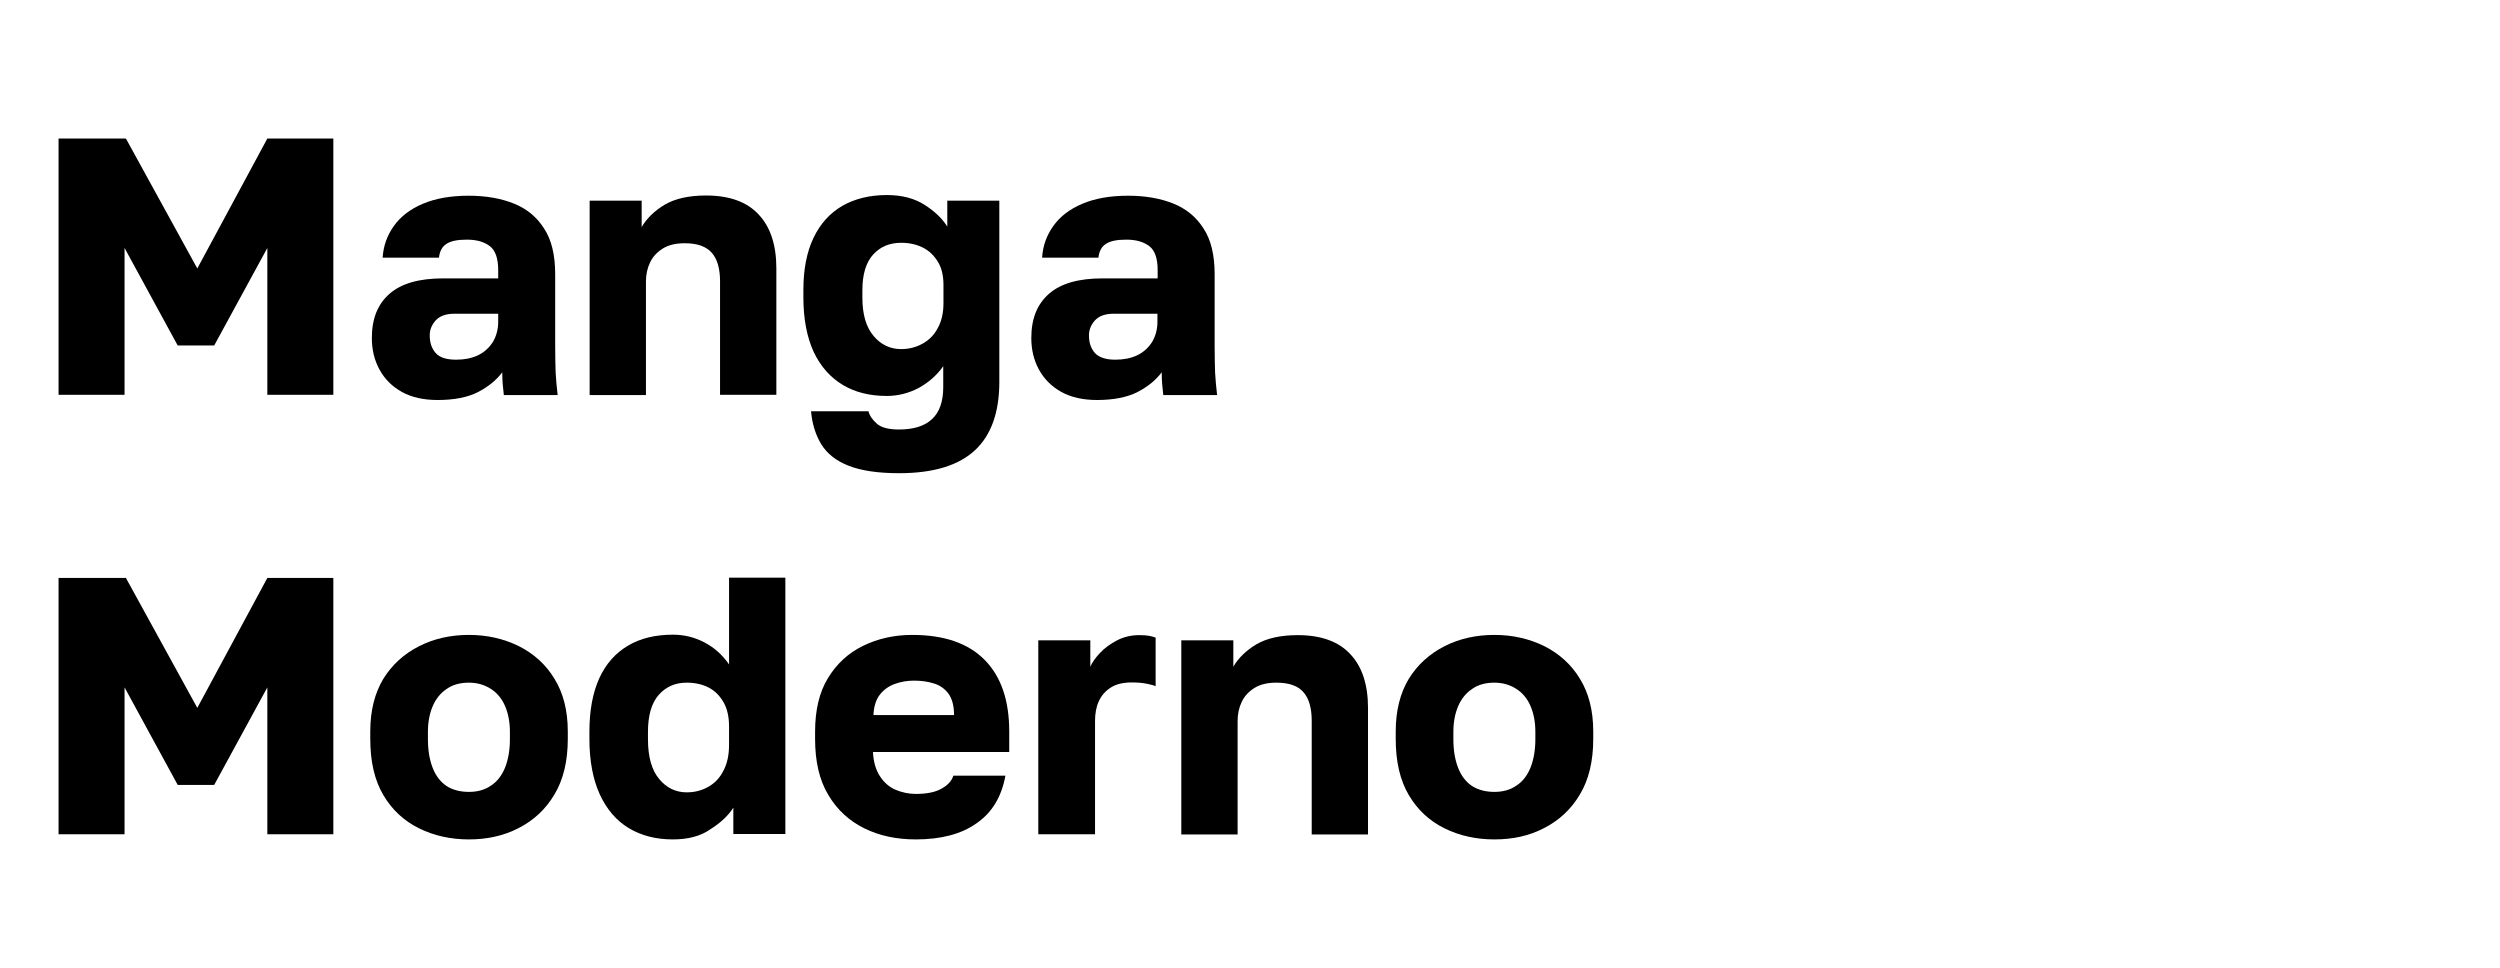
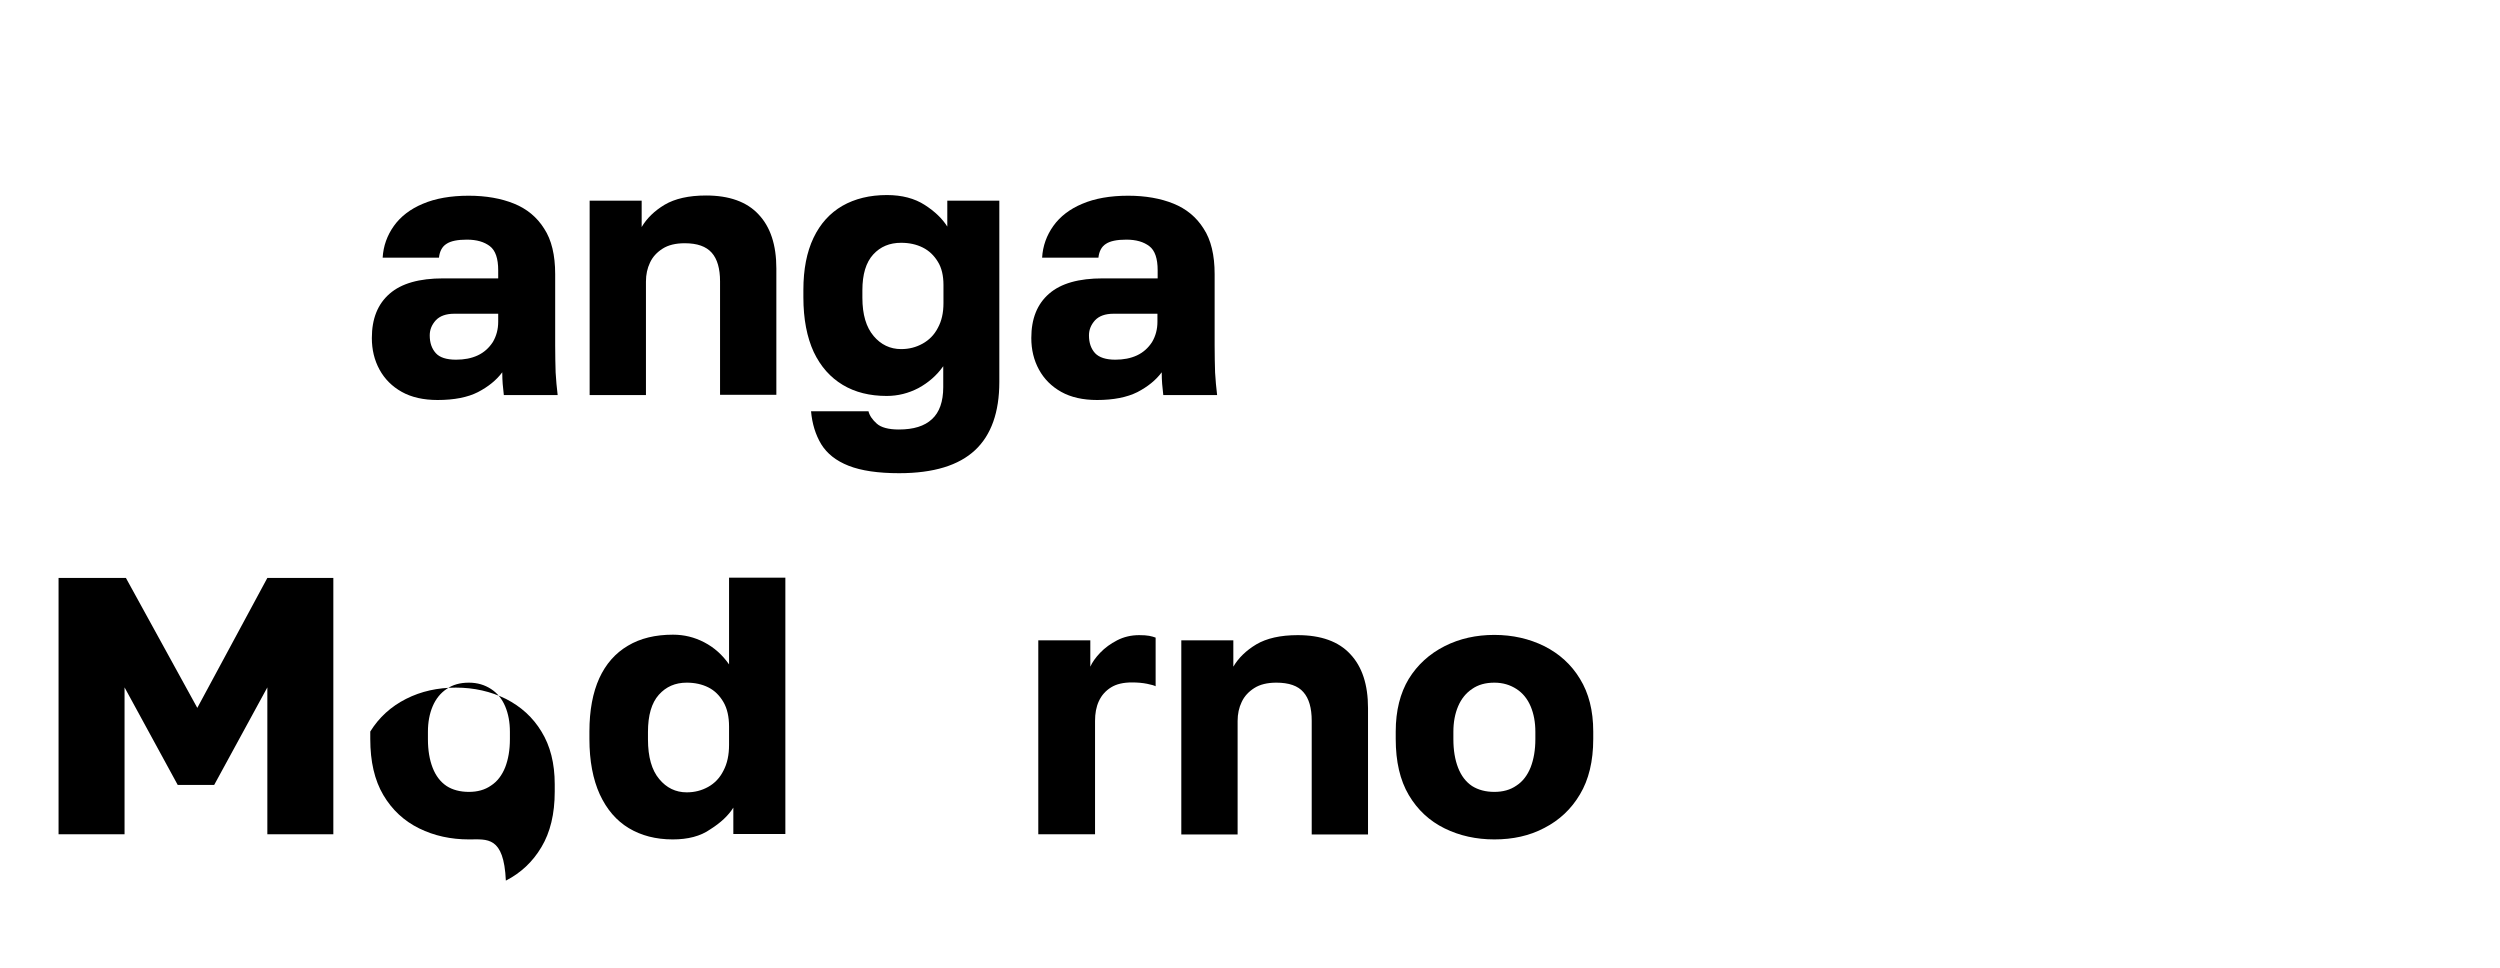
<svg xmlns="http://www.w3.org/2000/svg" version="1.1" id="Layer_1" x="0px" y="0px" viewBox="0 0 111 43" style="enable-background:new 0 0 111 43;" xml:space="preserve">
  <g>
    <g>
      <g>
-         <path d="M2.6,17.53V6.15h2.99l3.17,5.77l3.11-5.77h2.93v11.38h-2.93v-6.52l-2.36,4.33H7.89l-2.36-4.33v6.52H2.6z" />
        <path d="M19.43,17.76c-0.63,0-1.16-0.12-1.59-0.36c-0.43-0.24-0.76-0.57-0.99-0.99c-0.23-0.42-0.34-0.89-0.34-1.4     c0-0.86,0.26-1.51,0.79-1.97c0.53-0.46,1.32-0.68,2.38-0.68h2.44V12c0-0.52-0.12-0.88-0.37-1.07s-0.58-0.29-1.02-0.29     c-0.41,0-0.72,0.06-0.91,0.19c-0.19,0.12-0.3,0.33-0.33,0.61h-2.5c0.03-0.52,0.2-0.99,0.5-1.41c0.3-0.42,0.73-0.75,1.28-0.98     c0.56-0.24,1.24-0.36,2.04-0.36c0.77,0,1.44,0.12,2.01,0.35c0.57,0.23,1.02,0.6,1.34,1.11c0.33,0.5,0.49,1.18,0.49,2.02v3.17     c0,0.46,0.01,0.85,0.02,1.2c0.02,0.34,0.05,0.67,0.09,1h-2.39c-0.02-0.18-0.04-0.35-0.05-0.49s-0.02-0.31-0.02-0.52     c-0.26,0.35-0.62,0.64-1.08,0.88C20.77,17.64,20.17,17.76,19.43,17.76z M20.25,15.97c0.36,0,0.68-0.06,0.96-0.19     c0.28-0.13,0.5-0.33,0.67-0.59c0.16-0.27,0.24-0.57,0.24-0.9v-0.36h-1.95c-0.37,0-0.64,0.1-0.82,0.29     c-0.18,0.2-0.27,0.42-0.27,0.67c0,0.33,0.09,0.59,0.27,0.79C19.52,15.87,19.82,15.97,20.25,15.97z" />
        <path d="M26.18,17.53V8.91h2.31v1.17c0.23-0.39,0.57-0.72,1.02-0.99c0.46-0.27,1.07-0.41,1.84-0.41c1.03,0,1.81,0.28,2.33,0.84     c0.53,0.56,0.79,1.36,0.79,2.4v5.61h-2.5v-5.04c0-0.56-0.12-0.99-0.37-1.27s-0.64-0.42-1.2-0.42c-0.4,0-0.73,0.08-0.98,0.24     s-0.44,0.36-0.56,0.62c-0.12,0.25-0.18,0.53-0.18,0.84v5.04H26.18z" />
        <path d="M39.92,21.01c-0.93,0-1.68-0.11-2.24-0.33s-0.96-0.54-1.22-0.96c-0.25-0.42-0.4-0.9-0.45-1.46h2.55     c0.05,0.2,0.18,0.38,0.37,0.55s0.52,0.26,0.98,0.26c0.65,0,1.14-0.15,1.47-0.46c0.33-0.3,0.5-0.78,0.5-1.42v-0.93     c-0.29,0.41-0.66,0.73-1.1,0.97c-0.44,0.23-0.91,0.35-1.41,0.35c-0.75,0-1.4-0.16-1.95-0.49s-0.98-0.81-1.29-1.46     c-0.3-0.65-0.46-1.46-0.46-2.43v-0.33c0-0.91,0.15-1.68,0.45-2.31c0.3-0.63,0.73-1.1,1.28-1.42c0.56-0.32,1.22-0.48,1.98-0.48     c0.67,0,1.23,0.15,1.68,0.44c0.45,0.29,0.78,0.61,1,0.96V8.91h2.31v8.05c0,1.34-0.36,2.36-1.08,3.03S41.46,21.01,39.92,21.01z      M40.01,15.5c0.35,0,0.66-0.08,0.95-0.24s0.52-0.39,0.68-0.7c0.17-0.31,0.25-0.67,0.25-1.1v-0.81c0-0.41-0.08-0.76-0.25-1.03     c-0.17-0.28-0.39-0.49-0.67-0.63c-0.28-0.14-0.6-0.21-0.96-0.21c-0.51,0-0.92,0.17-1.24,0.52c-0.32,0.35-0.48,0.88-0.48,1.59     v0.33c0,0.75,0.17,1.31,0.5,1.7C39.11,15.3,39.52,15.5,40.01,15.5z" />
        <path d="M48.71,17.76c-0.63,0-1.16-0.12-1.59-0.36c-0.43-0.24-0.76-0.57-0.99-0.99c-0.23-0.42-0.34-0.89-0.34-1.4     c0-0.86,0.26-1.51,0.79-1.97c0.53-0.46,1.32-0.68,2.38-0.68h2.44V12c0-0.52-0.12-0.88-0.37-1.07s-0.58-0.29-1.02-0.29     c-0.41,0-0.72,0.06-0.91,0.19c-0.19,0.12-0.3,0.33-0.33,0.61h-2.5c0.03-0.52,0.2-0.99,0.5-1.41c0.3-0.42,0.73-0.75,1.28-0.98     c0.56-0.24,1.24-0.36,2.04-0.36c0.77,0,1.44,0.12,2.01,0.35c0.57,0.23,1.02,0.6,1.34,1.11c0.33,0.5,0.49,1.18,0.49,2.02v3.17     c0,0.46,0.01,0.85,0.02,1.2c0.02,0.34,0.05,0.67,0.09,1h-2.39c-0.02-0.18-0.04-0.35-0.05-0.49s-0.02-0.31-0.02-0.52     c-0.26,0.35-0.62,0.64-1.08,0.88C50.04,17.64,49.44,17.76,48.71,17.76z M49.52,15.97c0.36,0,0.68-0.06,0.96-0.19     c0.28-0.13,0.5-0.33,0.67-0.59c0.16-0.27,0.24-0.57,0.24-0.9v-0.36h-1.95c-0.37,0-0.64,0.1-0.82,0.29     c-0.18,0.2-0.27,0.42-0.27,0.67c0,0.33,0.09,0.59,0.27,0.79C48.8,15.87,49.1,15.97,49.52,15.97z" />
        <path d="M2.6,37.05V25.66h2.99l3.17,5.77l3.11-5.77h2.93v11.38h-2.93v-6.52l-2.36,4.33H7.89l-2.36-4.33v6.52H2.6z" />
-         <path d="M20.82,37.27c-0.8,0-1.54-0.16-2.21-0.49c-0.67-0.33-1.2-0.82-1.59-1.48c-0.39-0.66-0.58-1.49-0.58-2.49v-0.33     c0-0.93,0.2-1.71,0.58-2.34c0.39-0.63,0.92-1.11,1.59-1.45c0.67-0.34,1.41-0.5,2.21-0.5c0.81,0,1.55,0.17,2.22,0.5     c0.67,0.34,1.2,0.82,1.58,1.45c0.39,0.63,0.59,1.41,0.59,2.34v0.33c0,0.99-0.2,1.81-0.59,2.46c-0.39,0.66-0.92,1.15-1.58,1.49     C22.37,37.11,21.63,37.27,20.82,37.27z M20.82,35.16c0.38,0,0.71-0.09,0.98-0.28c0.28-0.18,0.49-0.46,0.63-0.81     c0.14-0.36,0.21-0.78,0.21-1.25v-0.33c0-0.42-0.07-0.8-0.21-1.13c-0.14-0.33-0.35-0.59-0.63-0.77c-0.28-0.18-0.6-0.28-0.98-0.28     c-0.39,0-0.72,0.09-0.99,0.28c-0.27,0.18-0.48,0.44-0.62,0.77c-0.14,0.33-0.21,0.71-0.21,1.13v0.33c0,0.49,0.07,0.91,0.21,1.27     c0.14,0.36,0.35,0.63,0.62,0.81C20.09,35.07,20.43,35.16,20.82,35.16z" />
+         <path d="M20.82,37.27c-0.8,0-1.54-0.16-2.21-0.49c-0.67-0.33-1.2-0.82-1.59-1.48c-0.39-0.66-0.58-1.49-0.58-2.49v-0.33     c0.39-0.63,0.92-1.11,1.59-1.45c0.67-0.34,1.41-0.5,2.21-0.5c0.81,0,1.55,0.17,2.22,0.5     c0.67,0.34,1.2,0.82,1.58,1.45c0.39,0.63,0.59,1.41,0.59,2.34v0.33c0,0.99-0.2,1.81-0.59,2.46c-0.39,0.66-0.92,1.15-1.58,1.49     C22.37,37.11,21.63,37.27,20.82,37.27z M20.82,35.16c0.38,0,0.71-0.09,0.98-0.28c0.28-0.18,0.49-0.46,0.63-0.81     c0.14-0.36,0.21-0.78,0.21-1.25v-0.33c0-0.42-0.07-0.8-0.21-1.13c-0.14-0.33-0.35-0.59-0.63-0.77c-0.28-0.18-0.6-0.28-0.98-0.28     c-0.39,0-0.72,0.09-0.99,0.28c-0.27,0.18-0.48,0.44-0.62,0.77c-0.14,0.33-0.21,0.71-0.21,1.13v0.33c0,0.49,0.07,0.91,0.21,1.27     c0.14,0.36,0.35,0.63,0.62,0.81C20.09,35.07,20.43,35.16,20.82,35.16z" />
        <path d="M29.87,37.27c-0.75,0-1.4-0.17-1.95-0.5s-0.98-0.83-1.29-1.5c-0.3-0.66-0.46-1.48-0.46-2.46v-0.33     c0-0.94,0.15-1.73,0.44-2.37c0.29-0.63,0.71-1.11,1.27-1.44c0.55-0.33,1.22-0.49,2-0.49c0.49,0,0.95,0.11,1.39,0.34     c0.44,0.23,0.8,0.55,1.1,0.98v-3.85h2.5v11.38h-2.31v-1.17c-0.22,0.35-0.56,0.67-1.02,0.96C31.1,37.13,30.54,37.27,29.87,37.27z      M30.49,35.18c0.35,0,0.66-0.08,0.95-0.24s0.52-0.4,0.68-0.72c0.17-0.32,0.25-0.7,0.25-1.15v-0.81c0-0.43-0.08-0.8-0.25-1.09     c-0.17-0.29-0.39-0.51-0.67-0.65c-0.28-0.14-0.6-0.21-0.96-0.21c-0.51,0-0.92,0.18-1.24,0.54c-0.32,0.36-0.48,0.91-0.48,1.65     v0.33c0,0.78,0.17,1.37,0.5,1.76C29.59,34.98,30,35.18,30.49,35.18z" />
-         <path d="M40.66,37.27c-0.85,0-1.61-0.16-2.28-0.49s-1.21-0.82-1.6-1.48c-0.4-0.66-0.59-1.49-0.59-2.49v-0.33     c0-0.95,0.19-1.75,0.57-2.37c0.38-0.63,0.9-1.11,1.55-1.43s1.38-0.49,2.19-0.49c1.42,0,2.49,0.37,3.22,1.11     c0.73,0.74,1.09,1.8,1.09,3.18v0.91h-6.05c0.02,0.42,0.12,0.78,0.3,1.06c0.18,0.28,0.41,0.49,0.69,0.61     c0.28,0.12,0.59,0.19,0.91,0.19c0.47,0,0.84-0.07,1.12-0.22c0.28-0.15,0.47-0.34,0.55-0.59h2.31c-0.17,0.94-0.6,1.65-1.29,2.12     C42.67,37.04,41.77,37.27,40.66,37.27z M40.58,30.22c-0.3,0-0.59,0.05-0.86,0.15c-0.27,0.1-0.49,0.26-0.66,0.48     c-0.17,0.22-0.26,0.52-0.28,0.9h3.58c0-0.4-0.08-0.71-0.24-0.94c-0.16-0.22-0.38-0.38-0.64-0.46     C41.2,30.26,40.9,30.22,40.58,30.22z" />
        <path d="M46.1,37.05v-8.62h2.31v1.17c0.09-0.2,0.23-0.4,0.44-0.62c0.21-0.22,0.46-0.4,0.75-0.55s0.62-0.23,0.98-0.23     c0.18,0,0.33,0.01,0.44,0.03c0.11,0.02,0.21,0.05,0.29,0.08v2.16c-0.05-0.03-0.18-0.07-0.38-0.11c-0.2-0.04-0.43-0.06-0.67-0.06     c-0.38,0-0.69,0.07-0.93,0.22c-0.24,0.15-0.42,0.35-0.54,0.61s-0.17,0.55-0.17,0.88v5.03H46.1z" />
        <path d="M52.45,37.05v-8.62h2.31v1.17c0.23-0.39,0.57-0.72,1.02-0.99c0.46-0.27,1.07-0.41,1.84-0.41c1.03,0,1.81,0.28,2.33,0.84     c0.53,0.56,0.79,1.36,0.79,2.4v5.61h-2.5V32c0-0.56-0.12-0.99-0.37-1.27c-0.24-0.28-0.64-0.42-1.2-0.42     c-0.4,0-0.73,0.08-0.98,0.24s-0.44,0.36-0.56,0.62c-0.12,0.25-0.18,0.53-0.18,0.84v5.04H52.45z" />
        <path d="M66.35,37.27c-0.8,0-1.54-0.16-2.21-0.49c-0.67-0.33-1.2-0.82-1.59-1.48c-0.39-0.66-0.58-1.49-0.58-2.49v-0.33     c0-0.93,0.2-1.71,0.58-2.34c0.39-0.63,0.92-1.11,1.59-1.45c0.67-0.34,1.41-0.5,2.21-0.5c0.81,0,1.55,0.17,2.22,0.5     c0.67,0.34,1.2,0.82,1.58,1.45c0.39,0.63,0.59,1.41,0.59,2.34v0.33c0,0.99-0.2,1.81-0.59,2.46c-0.39,0.66-0.92,1.15-1.58,1.49     C67.91,37.11,67.17,37.27,66.35,37.27z M66.35,35.16c0.38,0,0.71-0.09,0.98-0.28c0.28-0.18,0.49-0.46,0.63-0.81     c0.14-0.36,0.21-0.78,0.21-1.25v-0.33c0-0.42-0.07-0.8-0.21-1.13c-0.14-0.33-0.35-0.59-0.63-0.77c-0.28-0.18-0.6-0.28-0.98-0.28     c-0.39,0-0.72,0.09-0.99,0.28c-0.27,0.18-0.48,0.44-0.62,0.77c-0.14,0.33-0.21,0.71-0.21,1.13v0.33c0,0.49,0.07,0.91,0.21,1.27     c0.14,0.36,0.35,0.63,0.62,0.81C65.63,35.07,65.96,35.16,66.35,35.16z" />
      </g>
    </g>
  </g>
</svg>